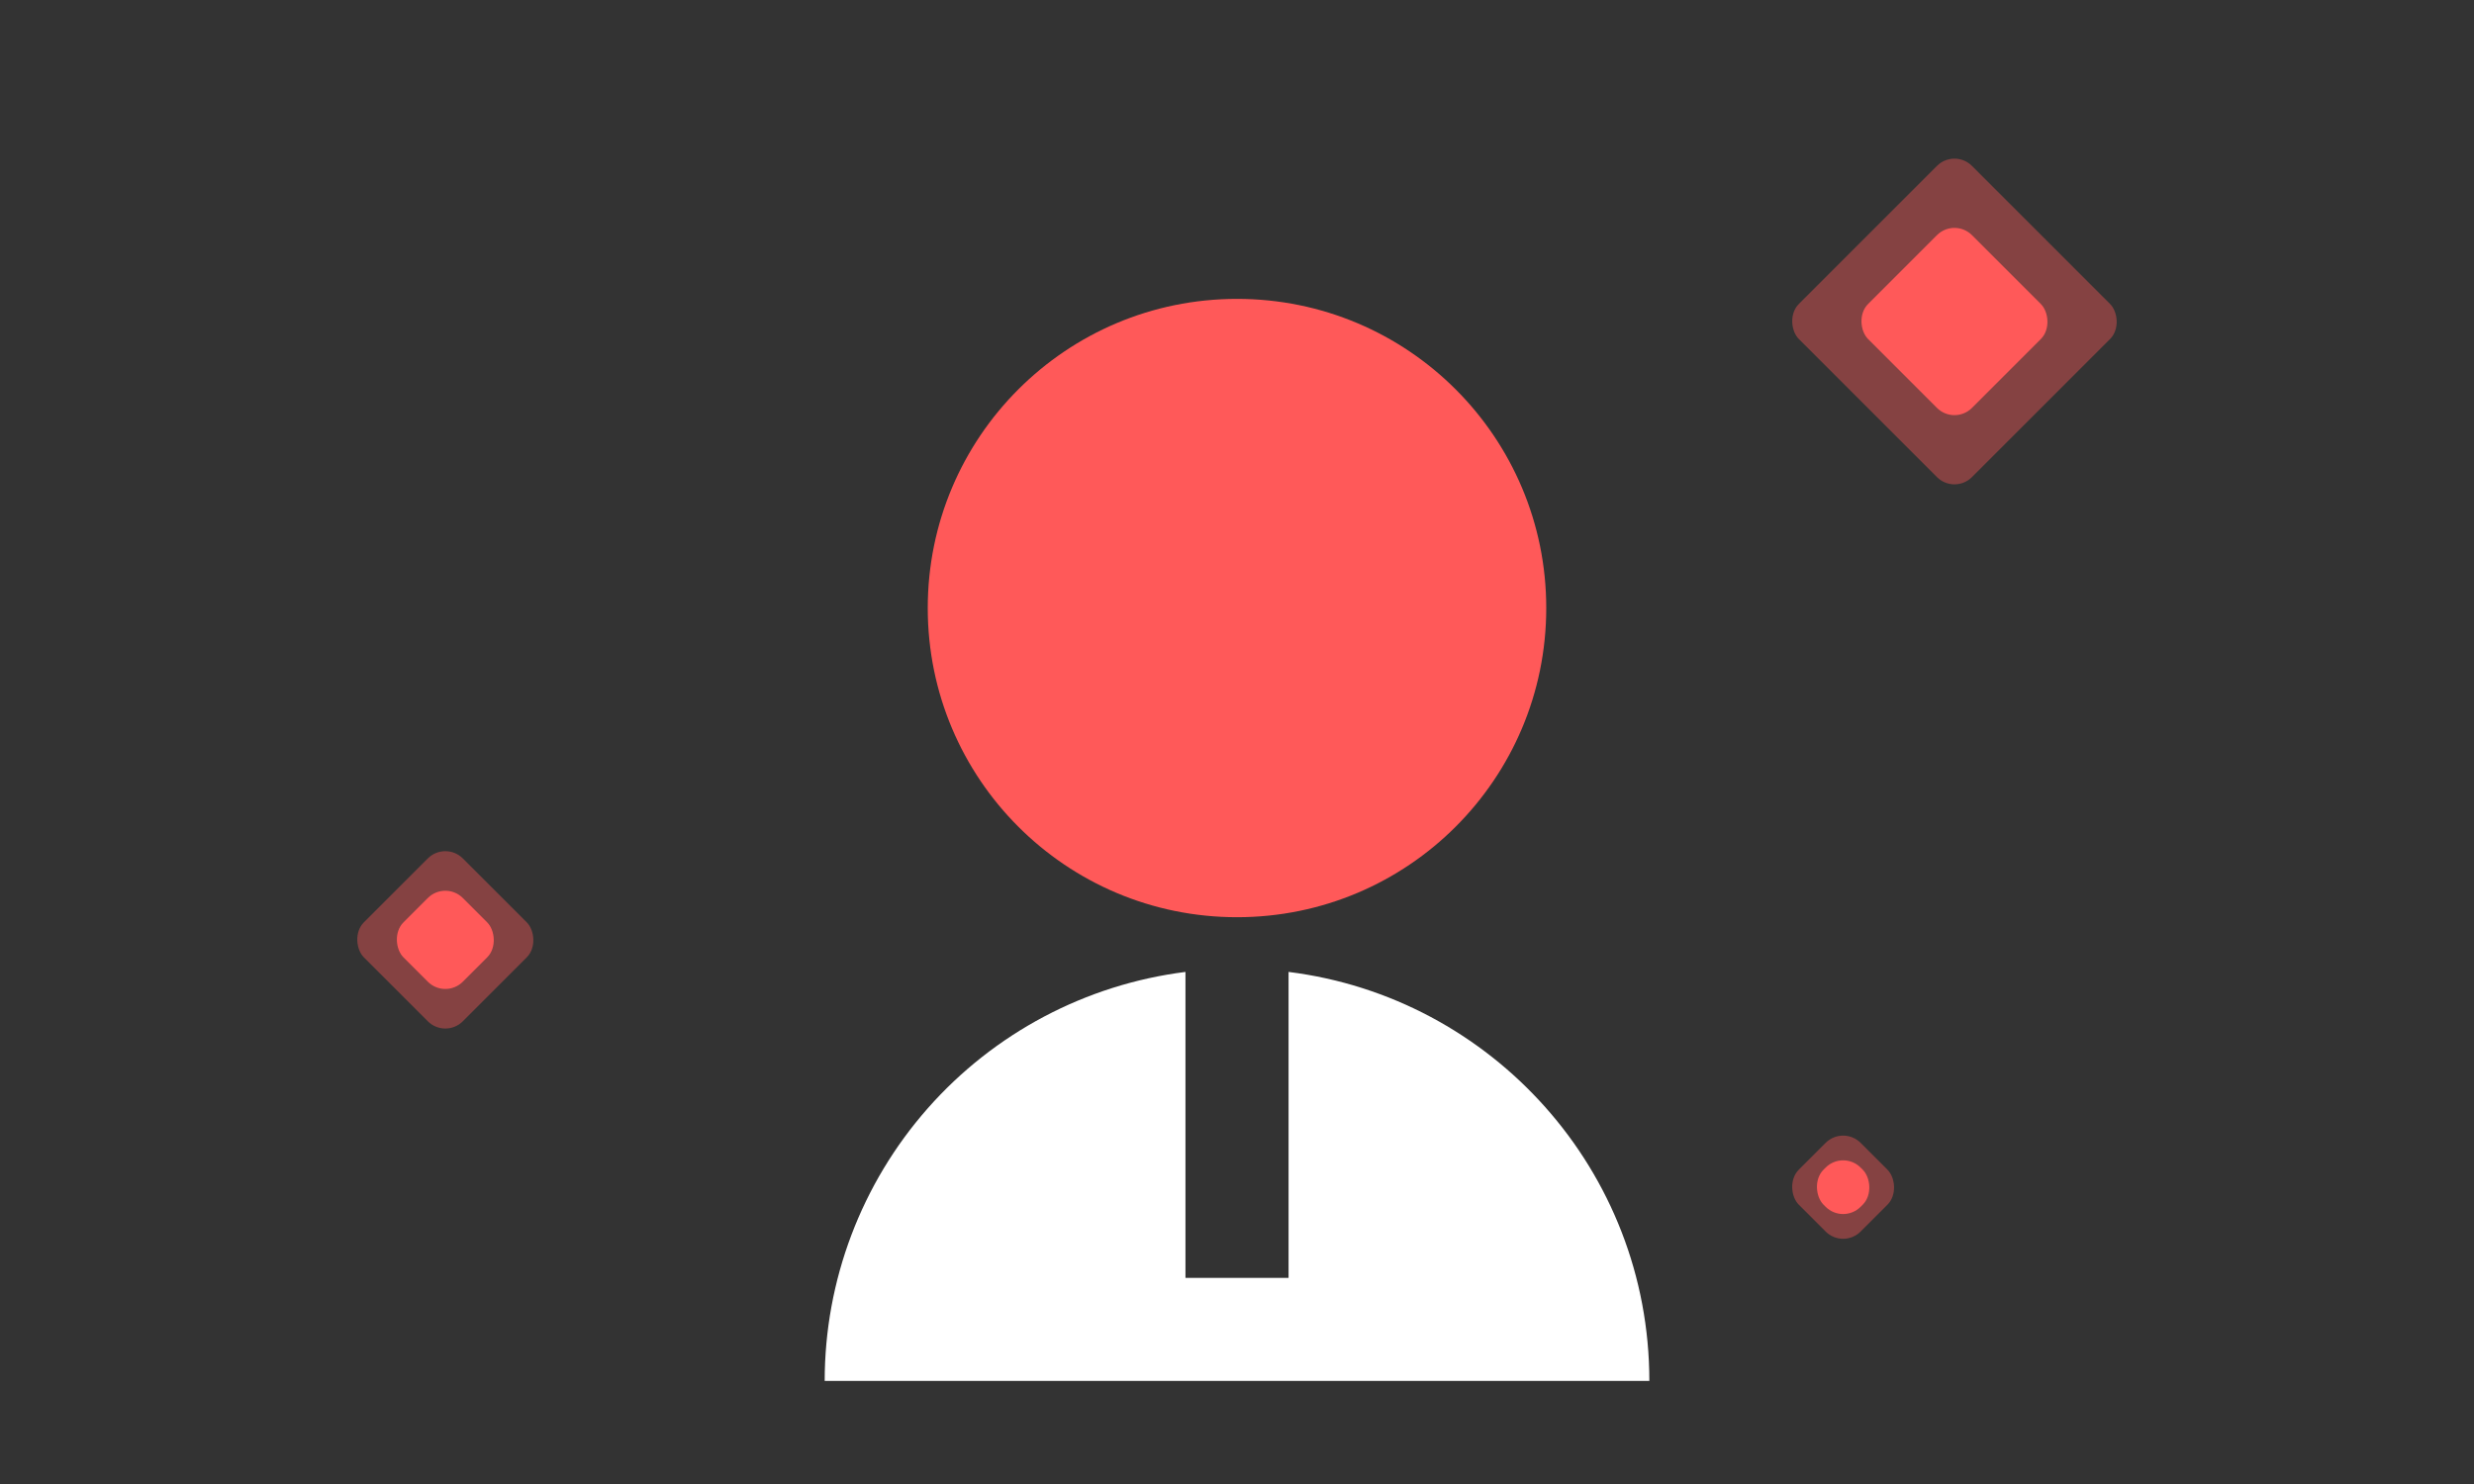
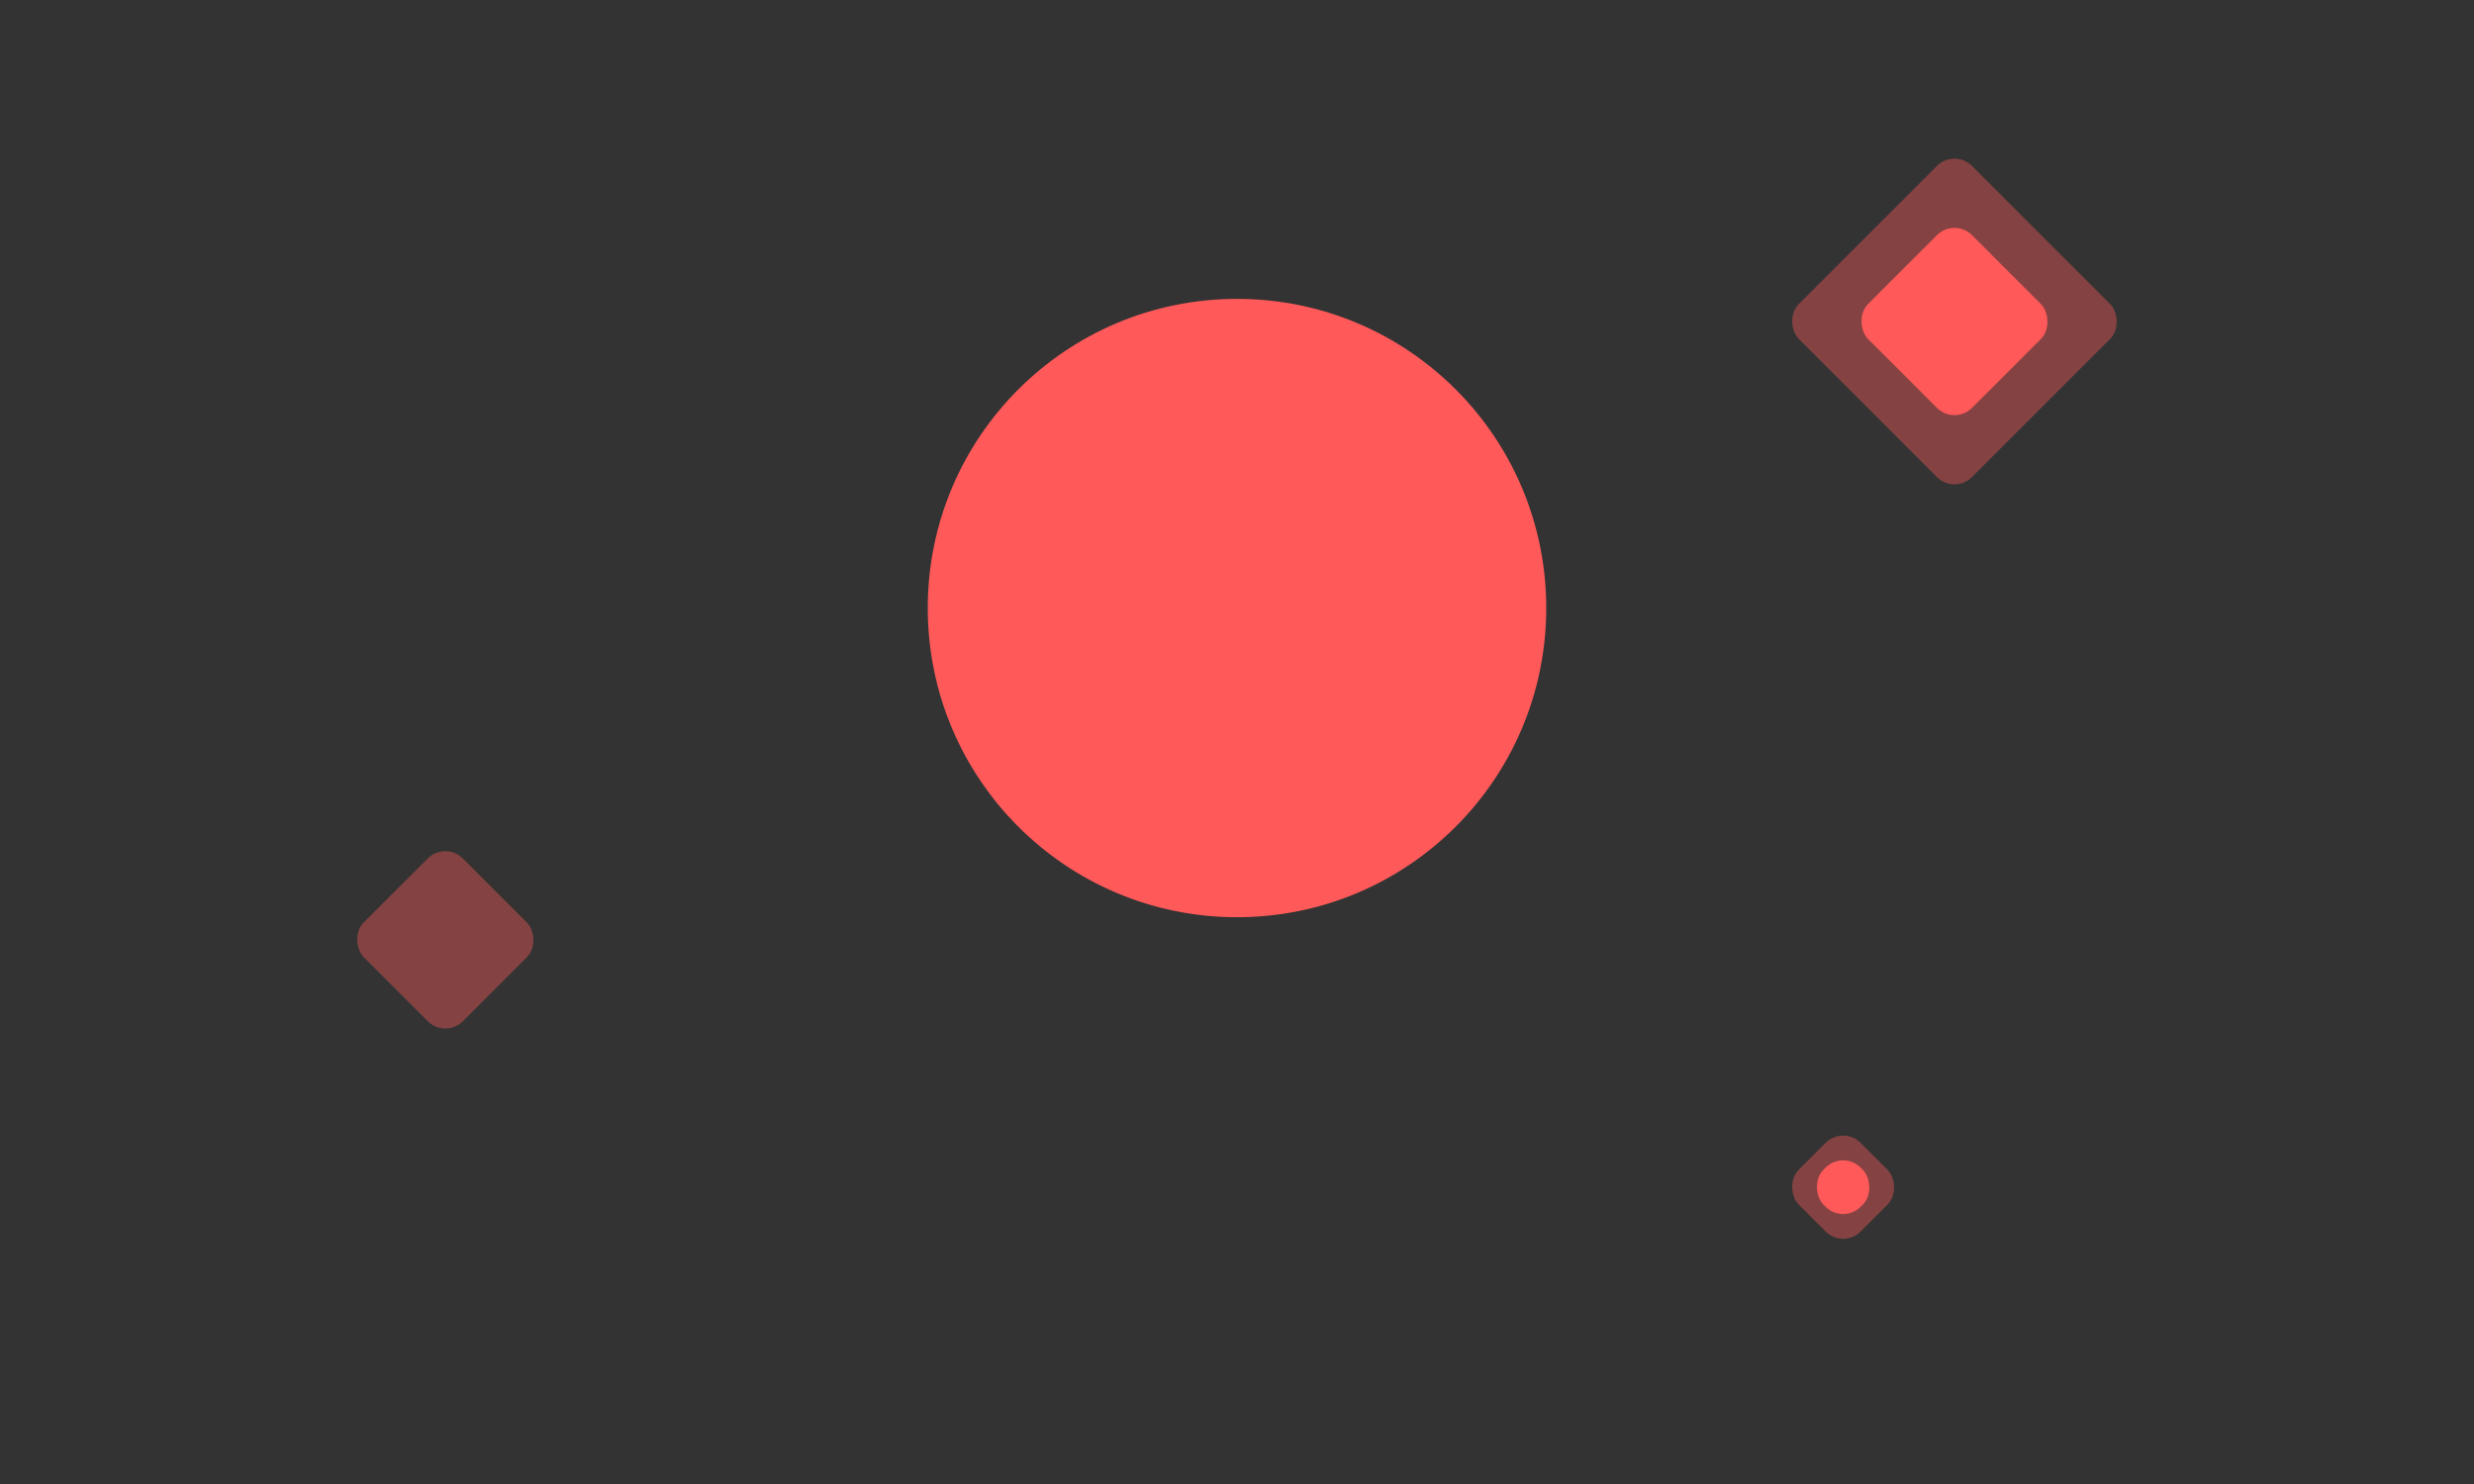
<svg xmlns="http://www.w3.org/2000/svg" width="100" height="60" viewBox="0 0 100 60" fill="none">
  <rect x="0" y="0" width="100" height="60" fill="#333333" stroke="none" />
-   <path d="M47.917 39.296V51.667H52.084V39.296C60.305 40.321 66.667 47.333 66.667 55.833H33.334C33.334 51.774 34.816 47.854 37.501 44.809C40.186 41.764 43.89 39.804 47.917 39.296Z" fill="white" />
  <path d="M37.5 24.584C37.5 31.49 43.094 37.084 50 37.084C56.906 37.084 62.5 31.49 62.5 24.584C62.5 17.677 56.906 12.084 50 12.084C43.094 12.084 37.5 17.677 37.5 24.584Z" fill="#FF5959" />
  <rect width="9.899" height="9.899" rx="1" transform="matrix(-0.707 0.707 0.707 0.707 79 6)" fill="#FF5959" fill-opacity="0.4" />
  <rect width="5.94" height="5.94" rx="1" transform="matrix(-0.707 0.707 0.707 0.707 79 8.8)" fill="#FF5959" />
  <rect width="5.657" height="5.657" rx="1" transform="matrix(-0.707 0.707 0.707 0.707 18 34)" fill="#FF5959" fill-opacity="0.4" />
-   <rect width="3.394" height="3.394" rx="1" transform="matrix(-0.707 0.707 0.707 0.707 18 35.6)" fill="#FF5959" />
  <rect width="3.536" height="3.536" rx="1" transform="matrix(-0.707 0.707 0.707 0.707 74.5 45.5)" fill="#FF5959" fill-opacity="0.4" />
  <rect width="2.121" height="2.121" rx="1" transform="matrix(-0.707 0.707 0.707 0.707 74.5 46.5)" fill="#FF5959" />
</svg>